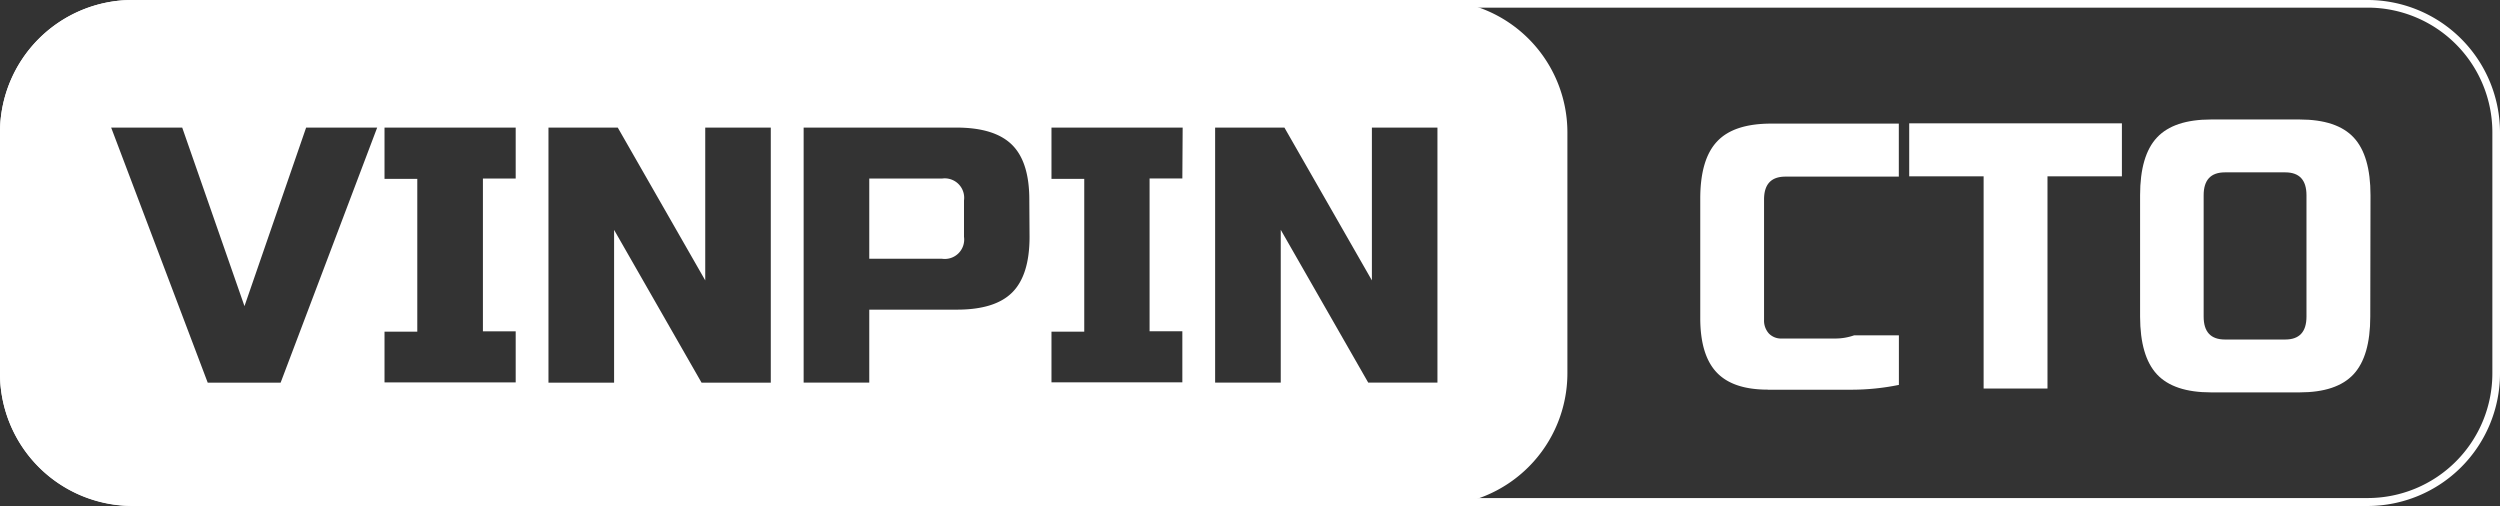
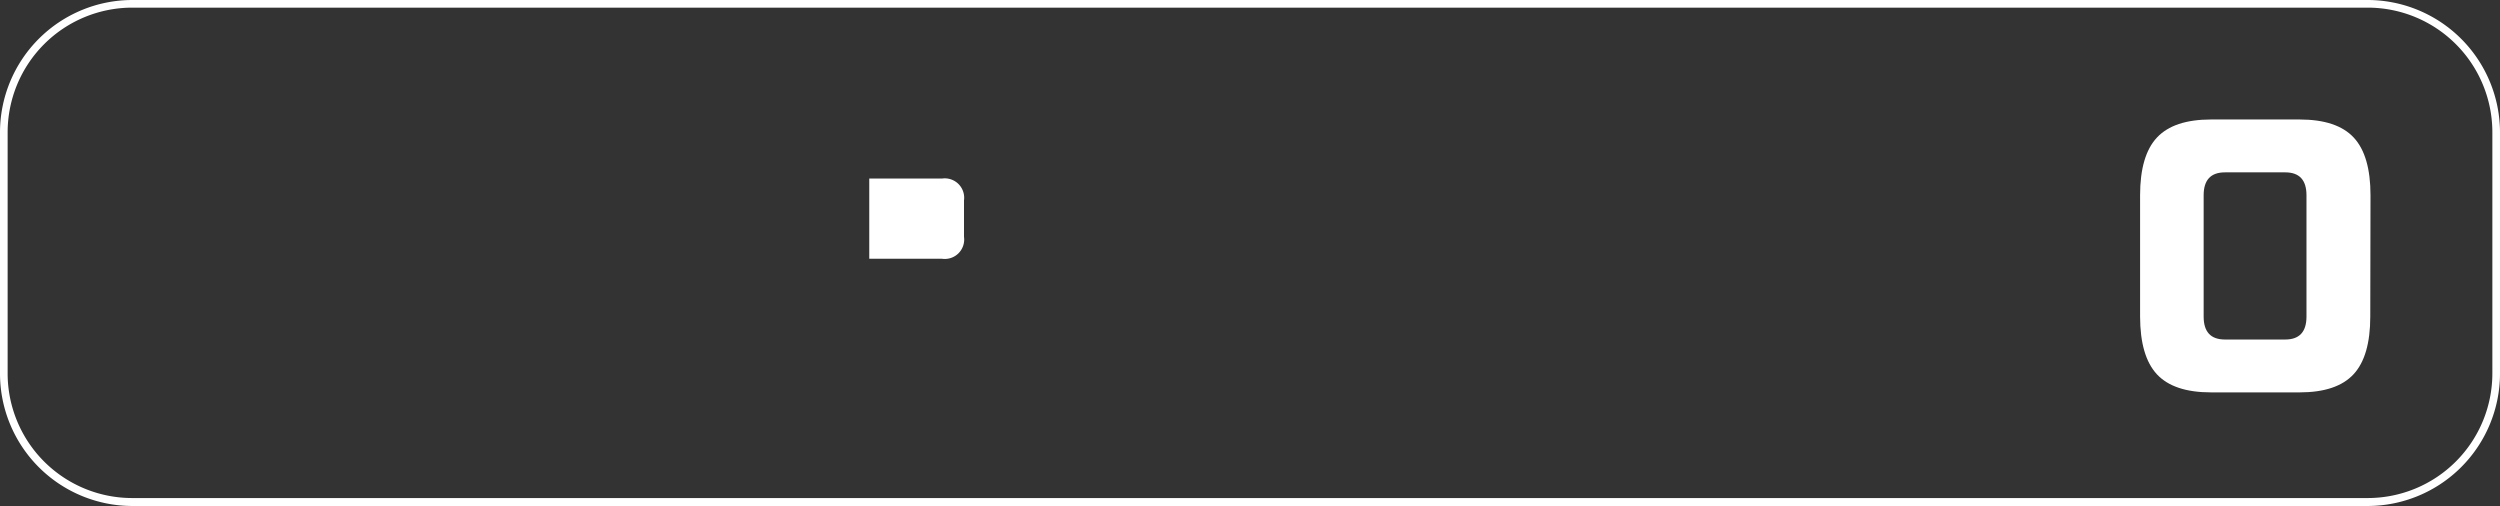
<svg xmlns="http://www.w3.org/2000/svg" id="Слой_1" data-name="Слой 1" viewBox="0 0 327.23 66.23">
  <rect x="0" y="0" width="327.23" height="66.23" fill="#333333" stroke="none" />
  <defs>
    <style>.cls-1{fill:#fff;}</style>
  </defs>
-   <path class="cls-1" d="M187.87,0H17.3A17.34,17.34,0,0,0,0,17.3V48.9A17.35,17.35,0,0,0,17.3,66.2H187.87a17.35,17.35,0,0,0,17.29-17.3V17.3A17.34,17.34,0,0,0,187.87,0ZM36.73,50.09H27.19L14.55,16.7h9.3L32,40.07,40.07,16.7h9.3ZM67.5,23.37H63.21v20H67.5v6.68H50.33V43.41h4.29v-20H50.33V16.7H67.5Zm33.39,26.72H91.83l-11.45-20v20H71.79V16.7h9.07l11.45,20v-20h8.58ZM134.76,31q0,5-2.26,7.27t-7.28,2.26H113.78v9.55h-8.59V16.7h20q5,0,7.28,2.26t2.26,7.27Zm20-7.64h-4.29v20h4.29v6.68H137.63V43.41h4.29v-20h-4.29V16.7H154.8Zm33.39,26.72h-9.06l-11.45-20v20h-8.59V16.7h9.07l11.45,20v-20h8.58Z" />
  <path class="cls-1" d="M123.31,23.37h-9.53v10.5h9.53A2.54,2.54,0,0,0,126.18,31V26.23A2.54,2.54,0,0,0,123.31,23.37Z" />
  <path class="cls-1" d="M309.93,1a16.32,16.32,0,0,1,16.3,16.3v31.6a16.32,16.32,0,0,1-16.3,16.29H17.3A16.31,16.31,0,0,1,1,48.94V17.34A16.32,16.32,0,0,1,17.3,1H309.93m0-1H17.3A17.34,17.34,0,0,0,0,17.34v31.6A17.34,17.34,0,0,0,17.3,66.23H309.93a17.35,17.35,0,0,0,17.3-17.29V17.34A17.35,17.35,0,0,0,309.93,0Z" />
-   <path class="cls-1" d="M231.37,51q-4.55,0-6.68-2.26t-2.14-7.07V26q0-5.16,2.21-7.49c1.46-1.56,3.82-2.33,7.07-2.33h16.71v6.94H233.69c-1.86,0-2.79,1-2.79,3V41.85a2.53,2.53,0,0,0,.63,1.8,2.22,2.22,0,0,0,1.69.66h7a7.47,7.47,0,0,0,2.48-.42h5.85v6.49a31.06,31.06,0,0,1-6.17.63h-11Z" />
-   <path class="cls-1" d="M268,50.86h-8.36V23.08h-9.74V16.14h27.84v6.94H268Z" />
  <path class="cls-1" d="M310.25,41.44q0,5.2-2.2,7.56T301,51.36h-11.6q-4.87,0-7.07-2.36t-2.21-7.56V25.56q0-5.2,2.21-7.56t7.07-2.36H301q4.88,0,7.08,2.36t2.2,7.56ZM301.9,25.56c0-2-.93-3-2.78-3h-7.89q-2.79,0-2.79,3V41.44q0,3,2.79,3h7.89c1.85,0,2.78-1,2.78-3Z" />
</svg>